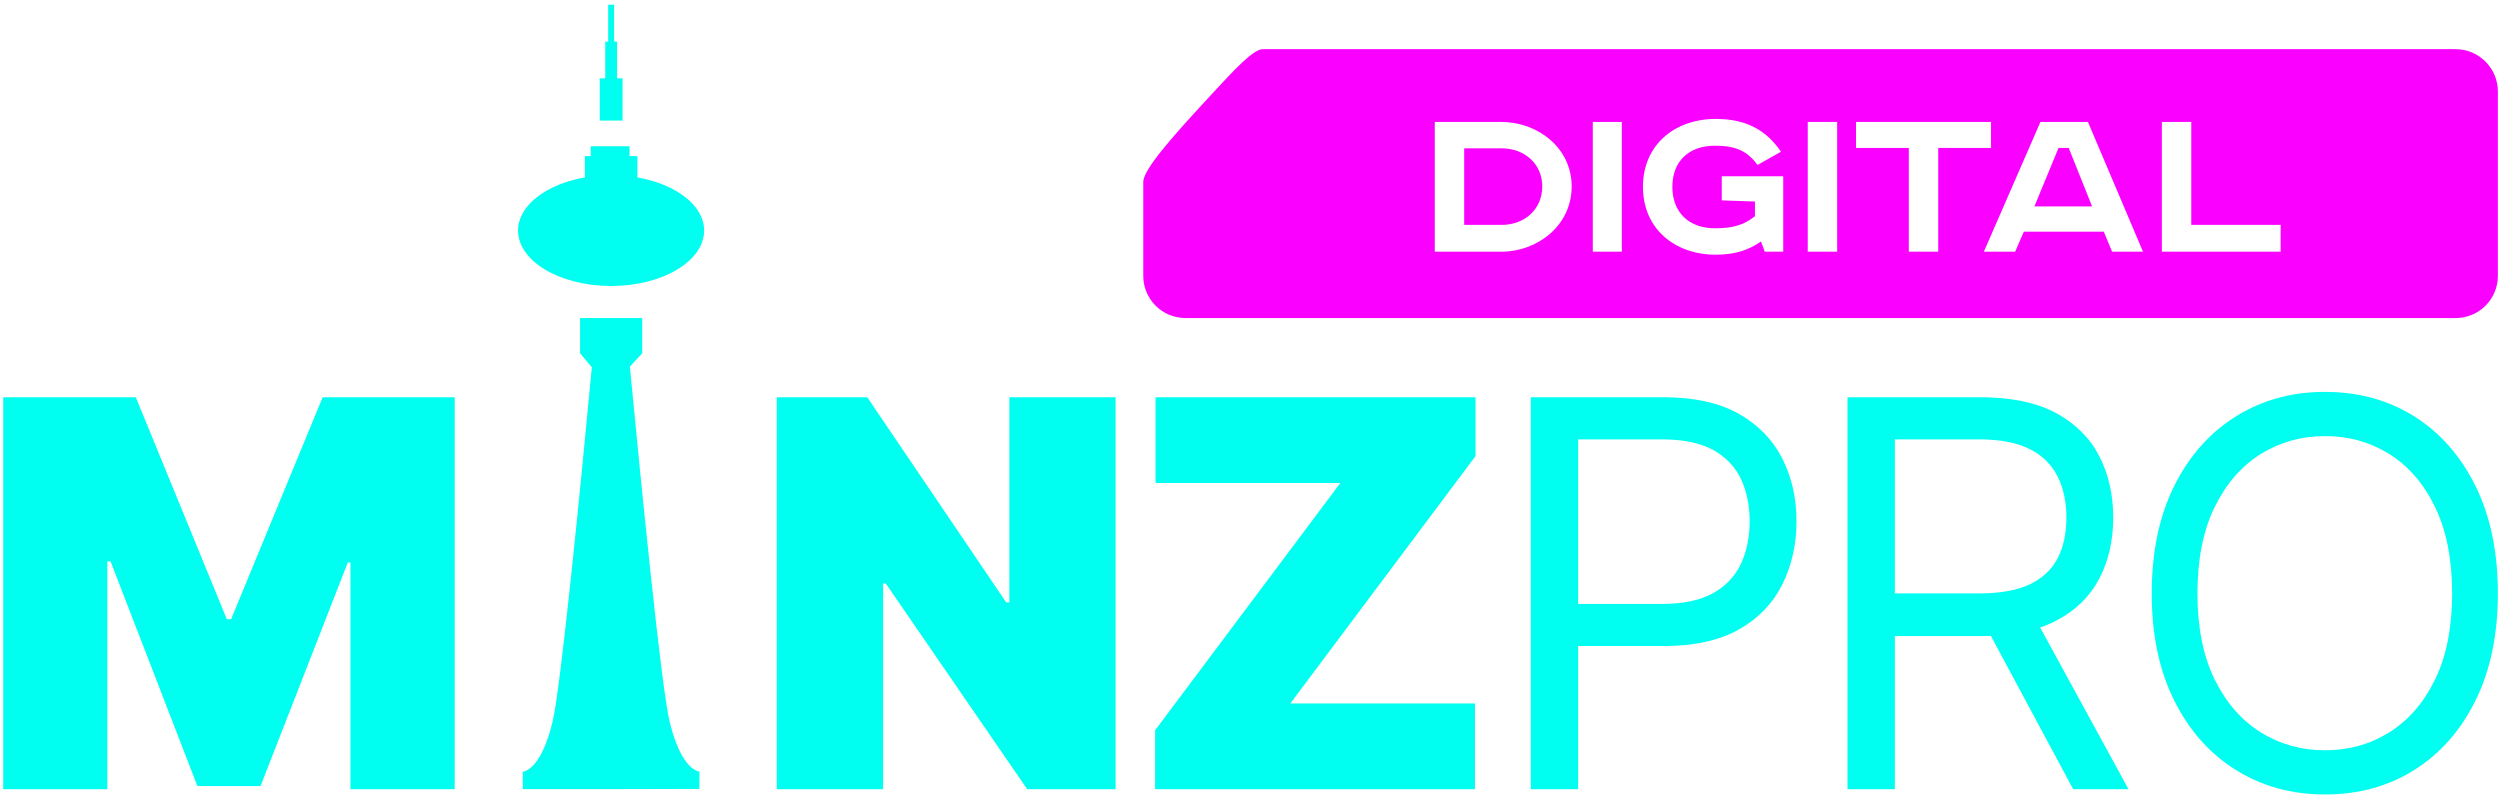
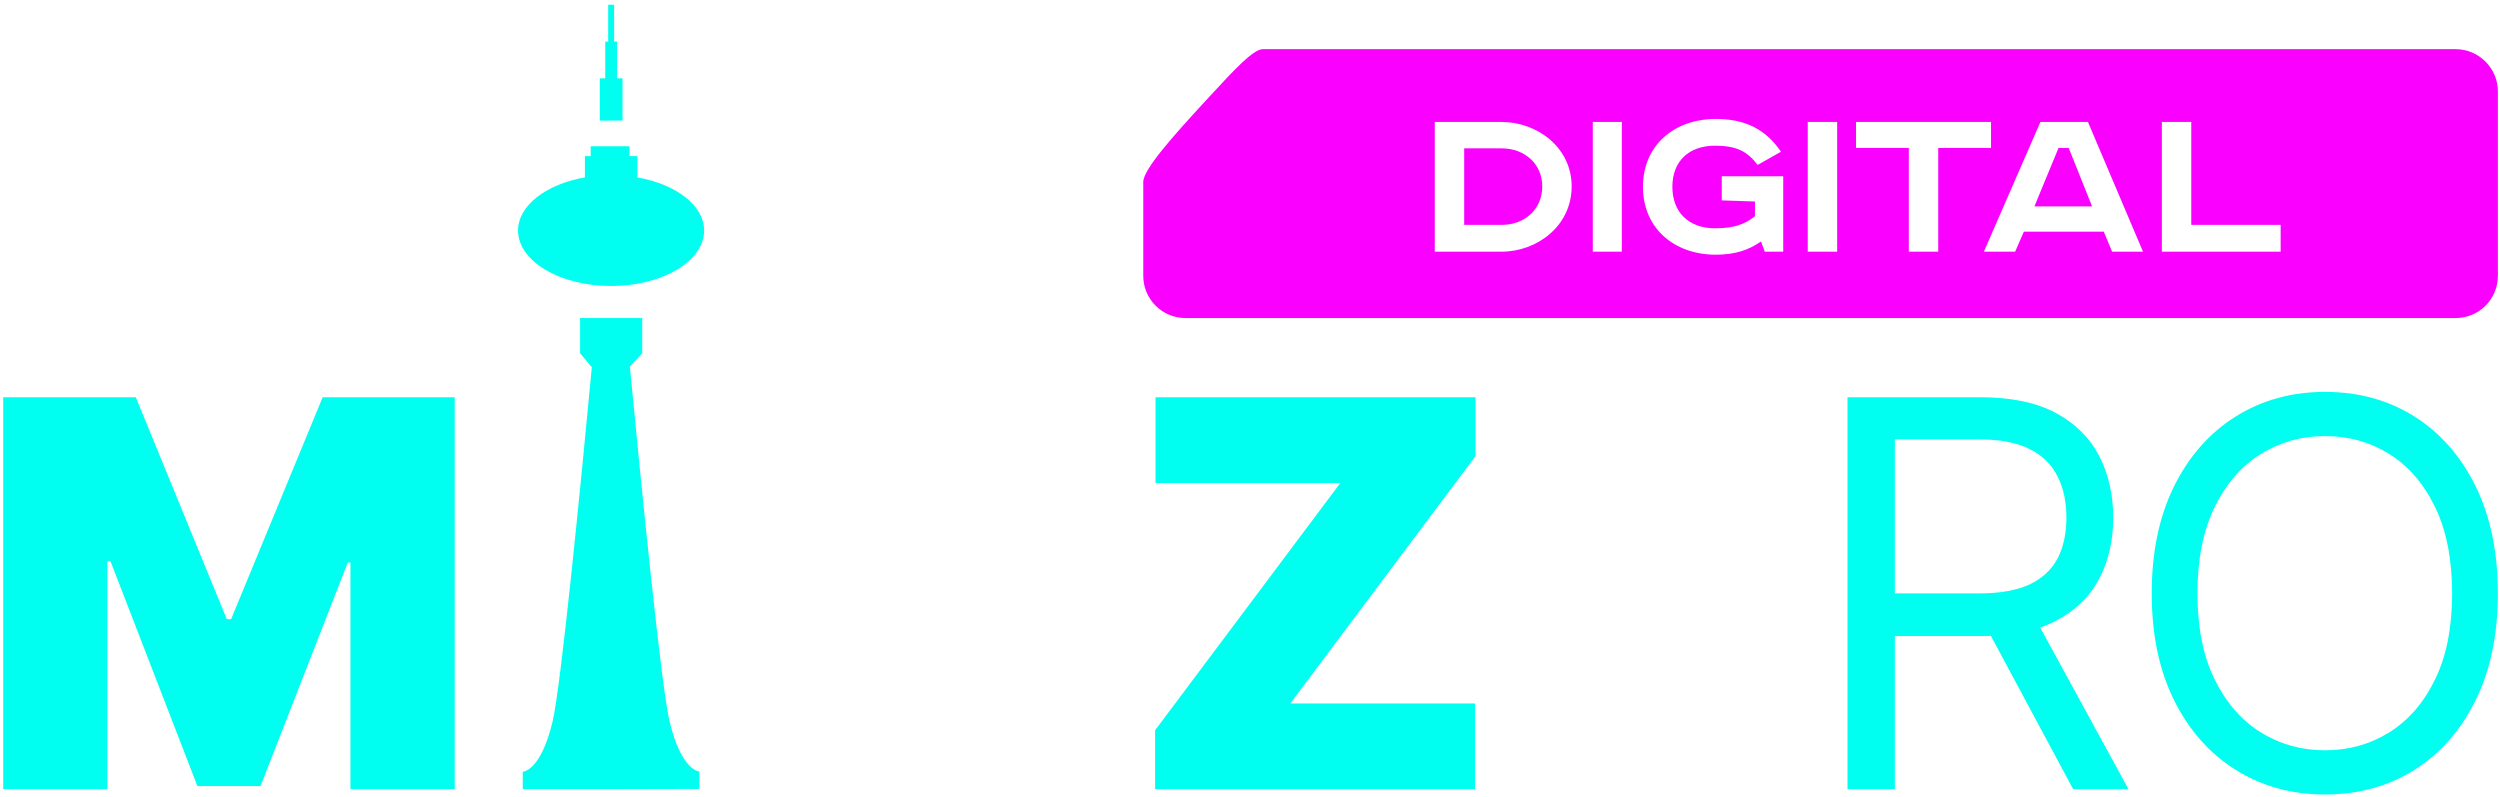
<svg xmlns="http://www.w3.org/2000/svg" width="521" height="166" viewBox="0 0 521 166" fill="none">
  <path d="M124.993 25.128H129.735V16.328H128.595V8.668H127.979V0.984H126.748V8.668H126.133V16.328H124.993V25.128Z" fill="#00FFF0" />
  <path d="M121.892 36.971V32.538H123.1V30.486H131.194V32.538H132.836V36.973C140.869 38.382 146.743 42.811 146.743 48.041C146.743 54.425 138.057 59.601 127.364 59.601C116.648 59.601 107.962 54.425 107.962 48.041C107.962 42.808 113.841 38.378 121.892 36.971Z" fill="#00FFF0" />
  <path d="M120.889 66.281V73.622L123.26 76.449H123.347C120.991 101.476 116.887 143.119 115.166 150.341C112.681 160.783 108.942 160.829 108.942 160.829V164.454H127.934L145.763 164.408V160.783C145.763 160.783 142.024 160.737 139.538 150.318C137.794 143.091 133.663 101.421 131.262 76.4L133.839 73.622V66.281H120.889Z" fill="#00FFF0" />
-   <path d="M0.669 82.787H28.302L47.271 129.047H48.16L67.243 82.787H94.761V164.476H73.034V117.214H72.486L54.293 163.815H41.138L23.035 116.986H22.374V164.476H0.669V82.787Z" fill="#00FFF0" />
-   <path d="M232.49 164.476V82.787H210.352V125.536H209.691L180.736 82.787H161.882V164.476H184.042V121.591H184.589L214.069 164.476H232.49Z" fill="#00FFF0" />
+   <path d="M0.669 82.787H28.302L47.271 129.047H48.16L67.243 82.787H94.761V164.476H73.034V117.214H72.486L54.293 163.815H41.138L23.035 116.986H22.374V164.476H0.669V82.787" fill="#00FFF0" />
  <path d="M240.721 164.476V152.188L279.32 100.662H240.812V82.787H307.499V95.053L268.9 146.602H307.385V164.476H240.721Z" fill="#00FFF0" />
-   <path fill-rule="evenodd" clip-rule="evenodd" d="M319.013 82.787V164.476H328.885V134.632H346.759C353.12 134.632 358.341 133.47 362.422 131.167C366.481 128.841 369.49 125.718 371.451 121.774C373.411 117.807 374.392 113.429 374.392 108.664C374.392 103.831 373.411 99.453 371.428 95.555C369.444 91.633 366.412 88.533 362.354 86.23C358.273 83.927 353.029 82.787 346.645 82.787H319.013ZM328.885 125.855H346.44C350.818 125.855 354.329 125.102 356.996 123.62C359.686 122.116 361.602 120.064 362.833 117.465C364.018 114.843 364.634 111.902 364.634 108.664C364.634 105.358 364.018 102.44 362.833 99.841C361.602 97.287 359.664 95.236 356.996 93.754C354.283 92.294 350.726 91.565 346.326 91.565H328.885V125.855Z" fill="#00FFF0" />
  <path fill-rule="evenodd" clip-rule="evenodd" d="M385.016 164.476V82.787H412.649C419.055 82.787 424.299 83.859 428.38 86.025C432.438 88.213 435.471 91.177 437.454 94.985C439.415 98.769 440.395 103.078 440.395 107.889C440.395 112.677 439.415 116.94 437.454 120.657C435.493 124.373 432.484 127.291 428.426 129.389C427.41 129.916 426.324 130.378 425.167 130.773L443.587 164.476H432.051L414.901 132.516C414.203 132.544 413.49 132.558 412.763 132.558H394.888V164.476H385.016ZM412.444 123.666H394.888V91.565H412.329C416.752 91.565 420.286 92.226 422.954 93.571C425.644 94.916 427.582 96.832 428.79 99.294C430.044 101.711 430.637 104.606 430.637 107.889C430.637 111.127 430.044 113.931 428.836 116.302C427.628 118.65 425.69 120.474 423.022 121.774C420.332 123.028 416.821 123.666 412.444 123.666Z" fill="#00FFF0" />
  <path fill-rule="evenodd" clip-rule="evenodd" d="M465.953 160.464C471.402 163.861 477.58 165.571 484.534 165.571C491.533 165.571 497.735 163.861 503.138 160.464C508.542 157.067 512.805 152.233 515.906 145.964C519.006 139.694 520.557 132.261 520.557 123.666C520.557 115.048 519.006 107.593 515.906 101.3C512.805 95.03 508.542 90.174 503.138 86.777C497.735 83.38 491.533 81.67 484.534 81.67C477.58 81.67 471.402 83.38 465.953 86.777C460.504 90.174 456.218 95.03 453.094 101.3C449.971 107.593 448.42 115.048 448.42 123.666C448.42 132.261 449.971 139.694 453.094 145.964C456.218 152.233 460.504 157.067 465.953 160.464ZM497.963 152.598C493.95 155.106 489.482 156.36 484.534 156.36C479.61 156.36 475.141 155.106 471.106 152.598C467.093 150.09 463.901 146.42 461.507 141.541C459.136 136.707 457.95 130.734 457.95 123.666C457.95 116.576 459.136 110.602 461.507 105.723C463.901 100.844 467.093 97.151 471.106 94.643C475.141 92.135 479.61 90.881 484.534 90.881C489.482 90.881 493.95 92.135 497.963 94.643C501.953 97.151 505.145 100.844 507.493 105.723C509.864 110.602 511.004 116.576 511.027 123.666C511.004 130.734 509.864 136.707 507.493 141.541C505.145 146.42 501.953 150.09 497.963 152.598Z" fill="#00FFF0" />
  <path d="M312.919 30.915H305.138V46.869H312.919C317.792 46.869 321.407 43.568 321.407 38.852C321.407 34.215 317.792 30.915 312.919 30.915Z" fill="#FA00FF" />
  <path d="M431.12 30.836H428.998L423.968 43.018H435.993L431.12 30.836Z" fill="#FA00FF" />
  <path fill-rule="evenodd" clip-rule="evenodd" d="M511.755 66.281H247.059C242.187 66.281 238.257 62.351 238.257 57.478V37.909C238.257 35.316 244.466 28.4 250.517 21.798C251.206 21.059 251.889 20.319 252.562 19.589C257.112 14.659 261.185 10.245 263.17 10.245H511.755C516.627 10.245 520.557 14.253 520.557 19.047V57.478C520.557 62.351 516.627 66.281 511.755 66.281ZM299.008 52.449V25.413H312.919C320.385 25.413 327.537 30.758 327.537 38.852C327.537 47.026 320.385 52.449 312.919 52.449H299.008ZM331.938 52.449V25.413H337.989V52.449H331.938ZM358.816 41.76V36.73H371.626V52.449H367.776L366.99 50.327C364.396 52.134 361.567 53.077 357.559 53.077C348.992 53.077 342.391 47.655 342.391 38.931C342.391 30.207 348.992 24.785 357.559 24.785C363.767 24.785 368.011 26.985 371.155 31.622L366.282 34.373C364.16 31.543 361.881 30.364 357.402 30.364C351.979 30.364 348.521 33.587 348.521 38.931C348.521 44.275 351.979 47.576 357.402 47.576C361.331 47.576 363.532 46.79 365.732 45.061V41.996L358.816 41.76ZM376.735 52.449V25.413H382.865V52.449H376.735ZM386.795 30.836V25.413H414.93V30.836H403.928V52.449H397.797V30.836H386.795ZM413.437 52.449L425.226 25.413H435.128L446.603 52.449H440.158L438.429 48.283H421.768L419.96 52.449H413.437ZM450.532 52.449V25.413H456.662V46.869H475.288V52.449H450.532Z" fill="#FA00FF" />
</svg>